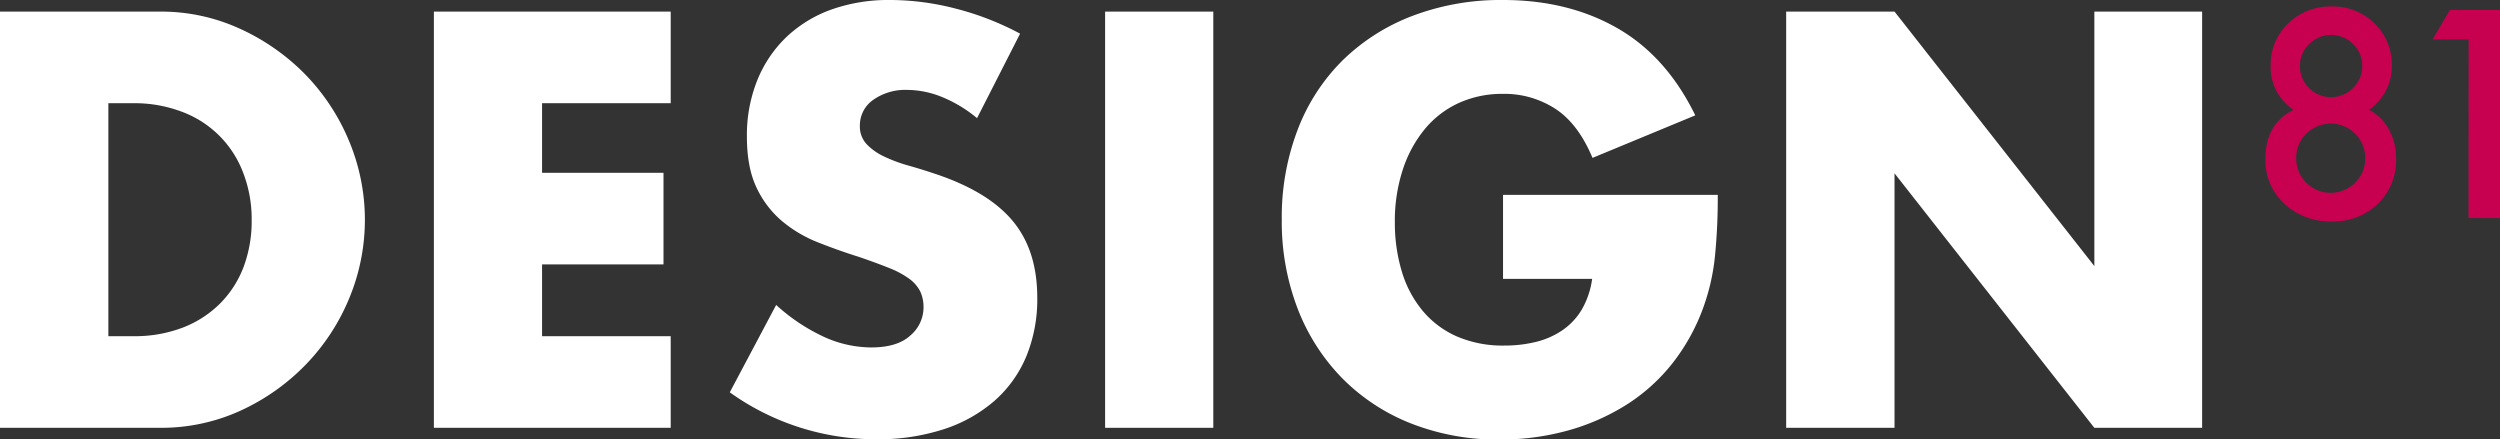
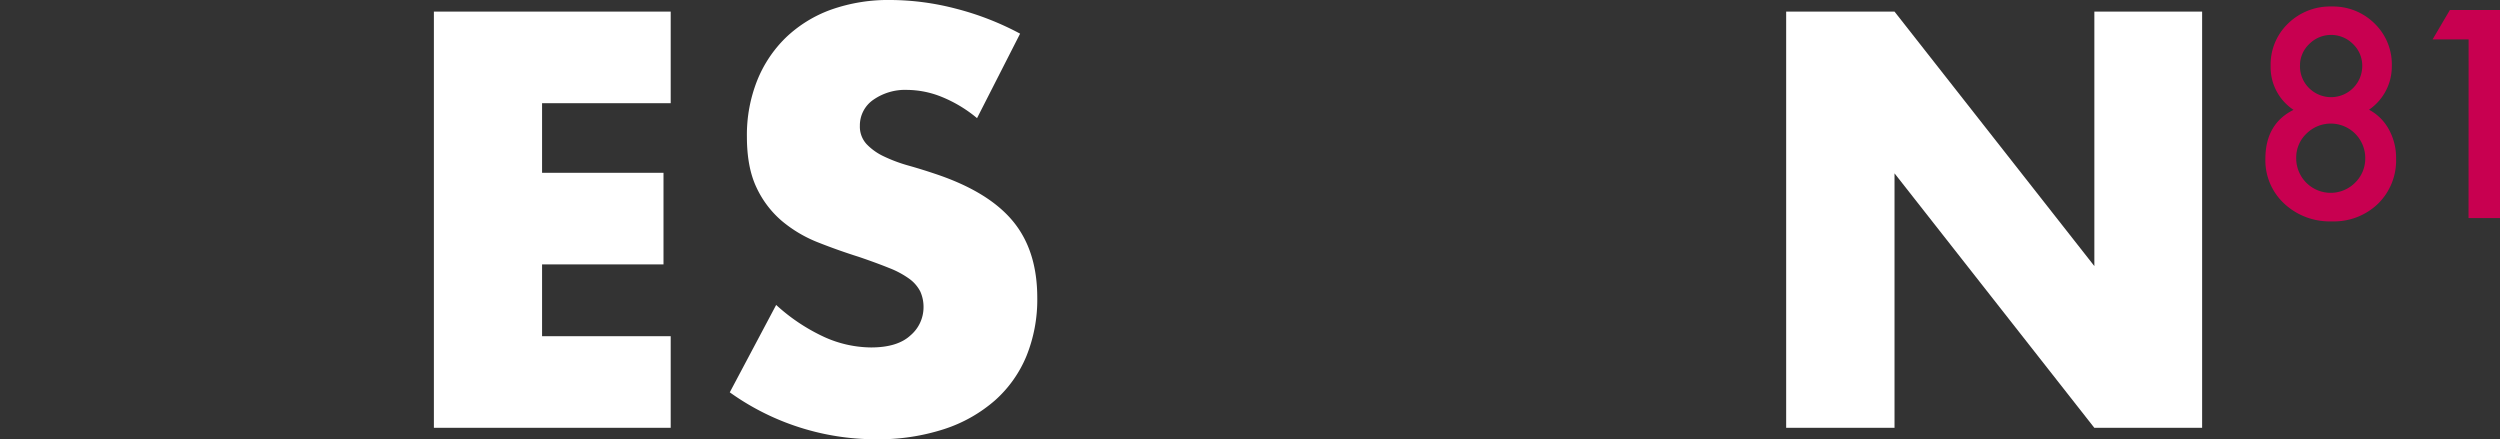
<svg xmlns="http://www.w3.org/2000/svg" viewBox="0 0 715.22 125.71">
  <rect x="0" y="0" width="715.22" height="125.71" fill="#333333" stroke="none" />
  <defs>
    <style>.cls-1{fill:#fff;}.cls-2{fill:#c80050;}</style>
  </defs>
  <g id="Ebene_2" data-name="Ebene 2">
    <g id="Ebene_2-2" data-name="Ebene 2">
-       <path class="cls-1" d="M0,3.32H45.8A54.11,54.11,0,0,1,68.62,8.21a62.32,62.32,0,0,1,18.63,13,60.51,60.51,0,0,1,12.56,19,58.45,58.45,0,0,1,.08,45.17,60.3,60.3,0,0,1-12.48,19A61.79,61.79,0,0,1,68.78,117.5a54.47,54.47,0,0,1-23,4.89H0ZM31,96.18h7.11a38.52,38.52,0,0,0,14.37-2.53,30.65,30.65,0,0,0,10.66-7,29.77,29.77,0,0,0,6.63-10.5A37.49,37.49,0,0,0,72,62.85a36.6,36.6,0,0,0-2.37-13.26A29.74,29.74,0,0,0,52.27,32.06a38.07,38.07,0,0,0-14.21-2.53H31Z" />
      <path class="cls-1" d="M191.88,29.53h-36.8v19.9h34.74V75.65H155.08V96.18h36.8v26.21H124.13V3.32h67.75Z" />
      <path class="cls-1" d="M279.52,33.8a38.12,38.12,0,0,0-10.1-6.08,26.85,26.85,0,0,0-9.8-2,15.92,15.92,0,0,0-9.79,2.84A8.88,8.88,0,0,0,246,36a7.37,7.37,0,0,0,1.9,5.21,16.45,16.45,0,0,0,5,3.55,43.12,43.12,0,0,0,7,2.61q3.87,1.09,7.66,2.37,15.17,5.05,22.19,13.5t7,22a42.93,42.93,0,0,1-3.08,16.58,34.69,34.69,0,0,1-9,12.71,41.63,41.63,0,0,1-14.53,8.22,60.75,60.75,0,0,1-19.51,2.92,71.75,71.75,0,0,1-41.85-13.43l13.27-25a53.61,53.61,0,0,0,13.74,9.16,33,33,0,0,0,13.42,3q7.57,0,11.29-3.47a10.56,10.56,0,0,0,3.71-7.9,10.71,10.71,0,0,0-.94-4.66,10.3,10.3,0,0,0-3.16-3.63,25.79,25.79,0,0,0-5.77-3.08q-3.54-1.43-8.6-3.16-6-1.89-11.77-4.18a37.28,37.28,0,0,1-10.26-6.08,28.23,28.23,0,0,1-7.27-9.56q-2.76-5.76-2.76-14.6a42.14,42.14,0,0,1,2.92-16,35.6,35.6,0,0,1,8.21-12.32,36.7,36.7,0,0,1,12.95-8A49.1,49.1,0,0,1,254.89,0a75.06,75.06,0,0,1,18.47,2.45,81.93,81.93,0,0,1,18.48,7.18Z" />
-       <path class="cls-1" d="M347.11,3.32V122.39H316.16V3.32Z" />
-       <path class="cls-1" d="M430,55.75h61.43A169.64,169.64,0,0,1,490.66,73a61.11,61.11,0,0,1-3.15,14.37,57.52,57.52,0,0,1-9,16.51,52.55,52.55,0,0,1-13.34,12,62.76,62.76,0,0,1-16.82,7.34,72.35,72.35,0,0,1-19.27,2.53,67.71,67.71,0,0,1-25.34-4.58,57.14,57.14,0,0,1-19.66-12.87,58.35,58.35,0,0,1-12.8-19.9,69.41,69.41,0,0,1-4.58-25.66,70,70,0,0,1,4.5-25.51A56.12,56.12,0,0,1,384,17.37,58.06,58.06,0,0,1,404,4.58,71,71,0,0,1,430,0q18.63,0,32.69,8.05T485,33L455.6,45.17q-4.1-9.8-10.66-14.06A26.77,26.77,0,0,0,430,26.85a30.06,30.06,0,0,0-12.63,2.6,27.4,27.4,0,0,0-9.71,7.43,35.44,35.44,0,0,0-6.32,11.6,47.17,47.17,0,0,0-2.29,15.16,48.21,48.21,0,0,0,2,14.06A31.81,31.81,0,0,0,407,88.91a26.66,26.66,0,0,0,9.8,7.34,33,33,0,0,0,13.58,2.61,37.33,37.33,0,0,0,8.84-1,23.25,23.25,0,0,0,7.66-3.31,19,19,0,0,0,5.61-5.92,23.87,23.87,0,0,0,3-8.85H430Z" />
      <path class="cls-1" d="M511,122.39V3.32h31l57.17,72.8V3.32H630V122.39H599.16L542,49.59v72.8Z" />
      <path class="cls-2" d="M656.15,31.43a14.63,14.63,0,0,1-6.55-12.61,16.24,16.24,0,0,1,5-12.1A17.18,17.18,0,0,1,667,1.86a16.87,16.87,0,0,1,12.33,4.86,16.26,16.26,0,0,1,4.94,12.14,15,15,0,0,1-6.52,12.53A13.81,13.81,0,0,1,683.41,37a16.69,16.69,0,0,1,2.08,8.33,17.32,17.32,0,0,1-5.16,12.95,18.13,18.13,0,0,1-13.23,5.05,19,19,0,0,1-13.61-5.08,16.85,16.85,0,0,1-5.39-12.8Q648.1,35.44,656.15,31.43Zm.77,13.73a9.85,9.85,0,0,0,2.86,7.09,9.86,9.86,0,0,0,14,0,9.62,9.62,0,0,0,2.89-7,9.86,9.86,0,0,0-16.84-7A9.39,9.39,0,0,0,656.92,45.16ZM658,18.78a8.69,8.69,0,0,0,2.59,6.41,8.92,8.92,0,0,0,15.22-6.29,8.54,8.54,0,0,0-2.62-6.28,8.82,8.82,0,0,0-12.57,0A8.45,8.45,0,0,0,658,18.78Z" />
      <path class="cls-2" d="M706.24,11.27h-10.3l4.94-8.41h14.34V62.39h-9Z" />
    </g>
  </g>
</svg>